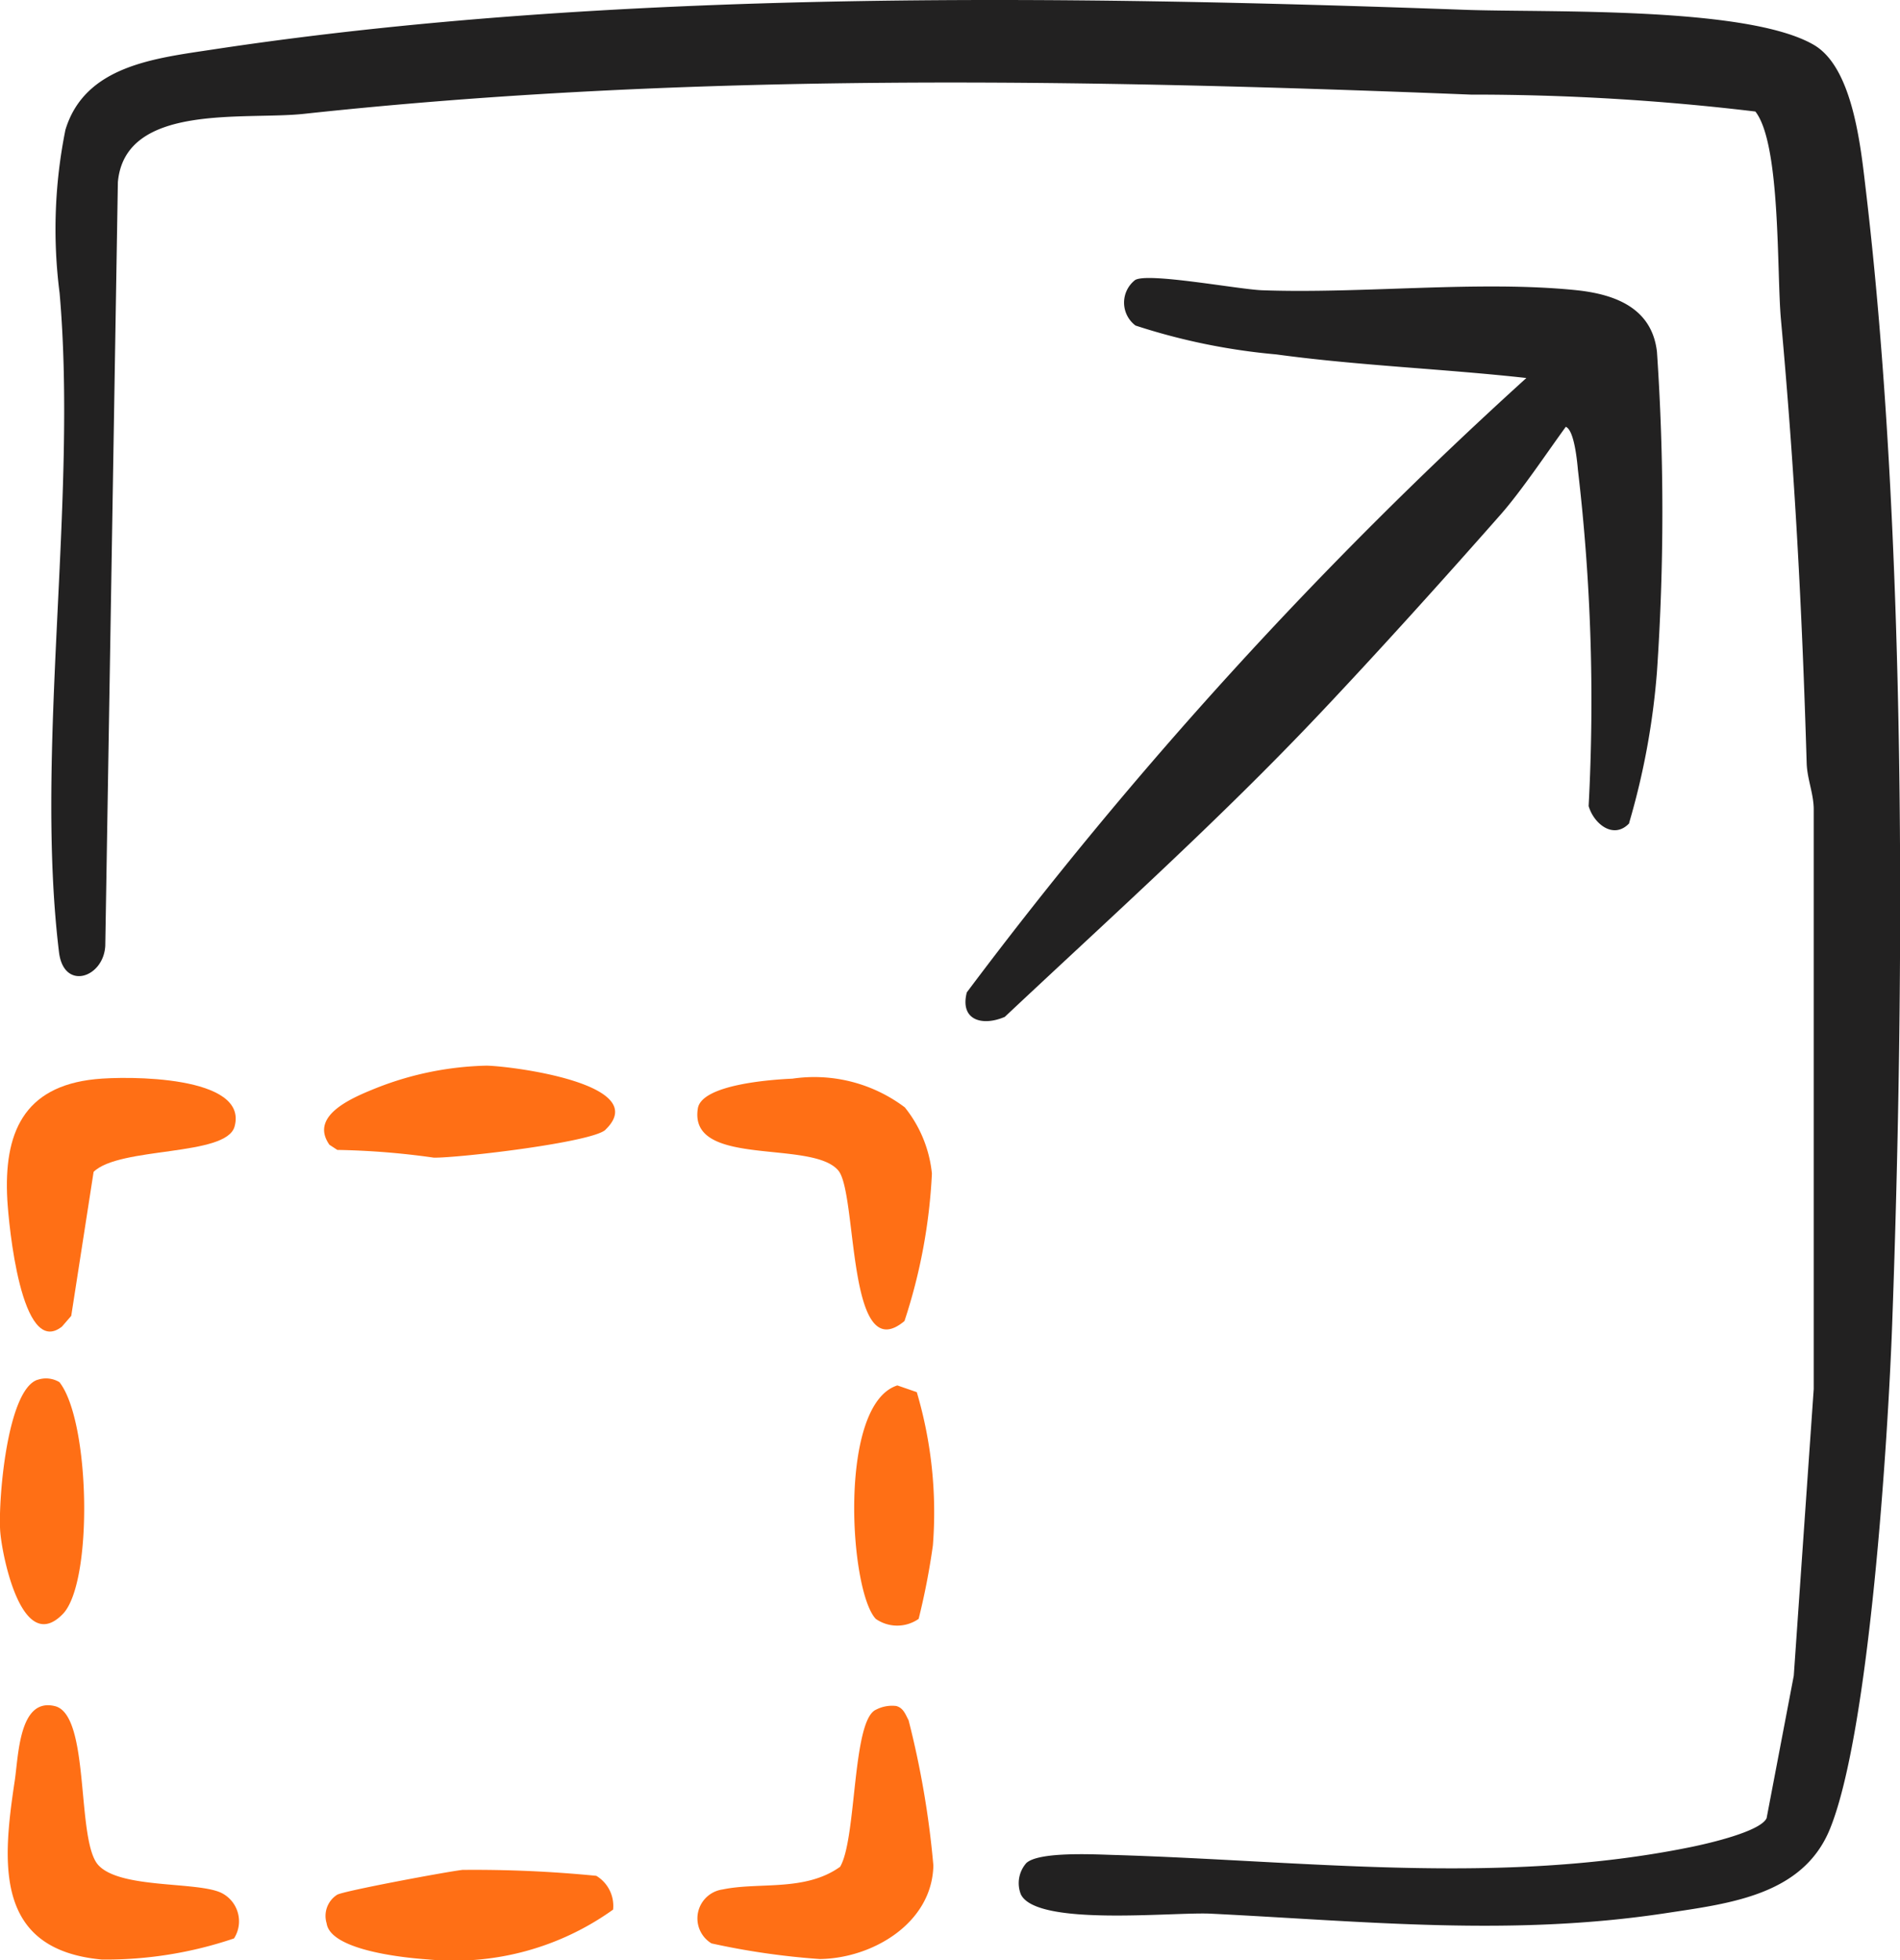
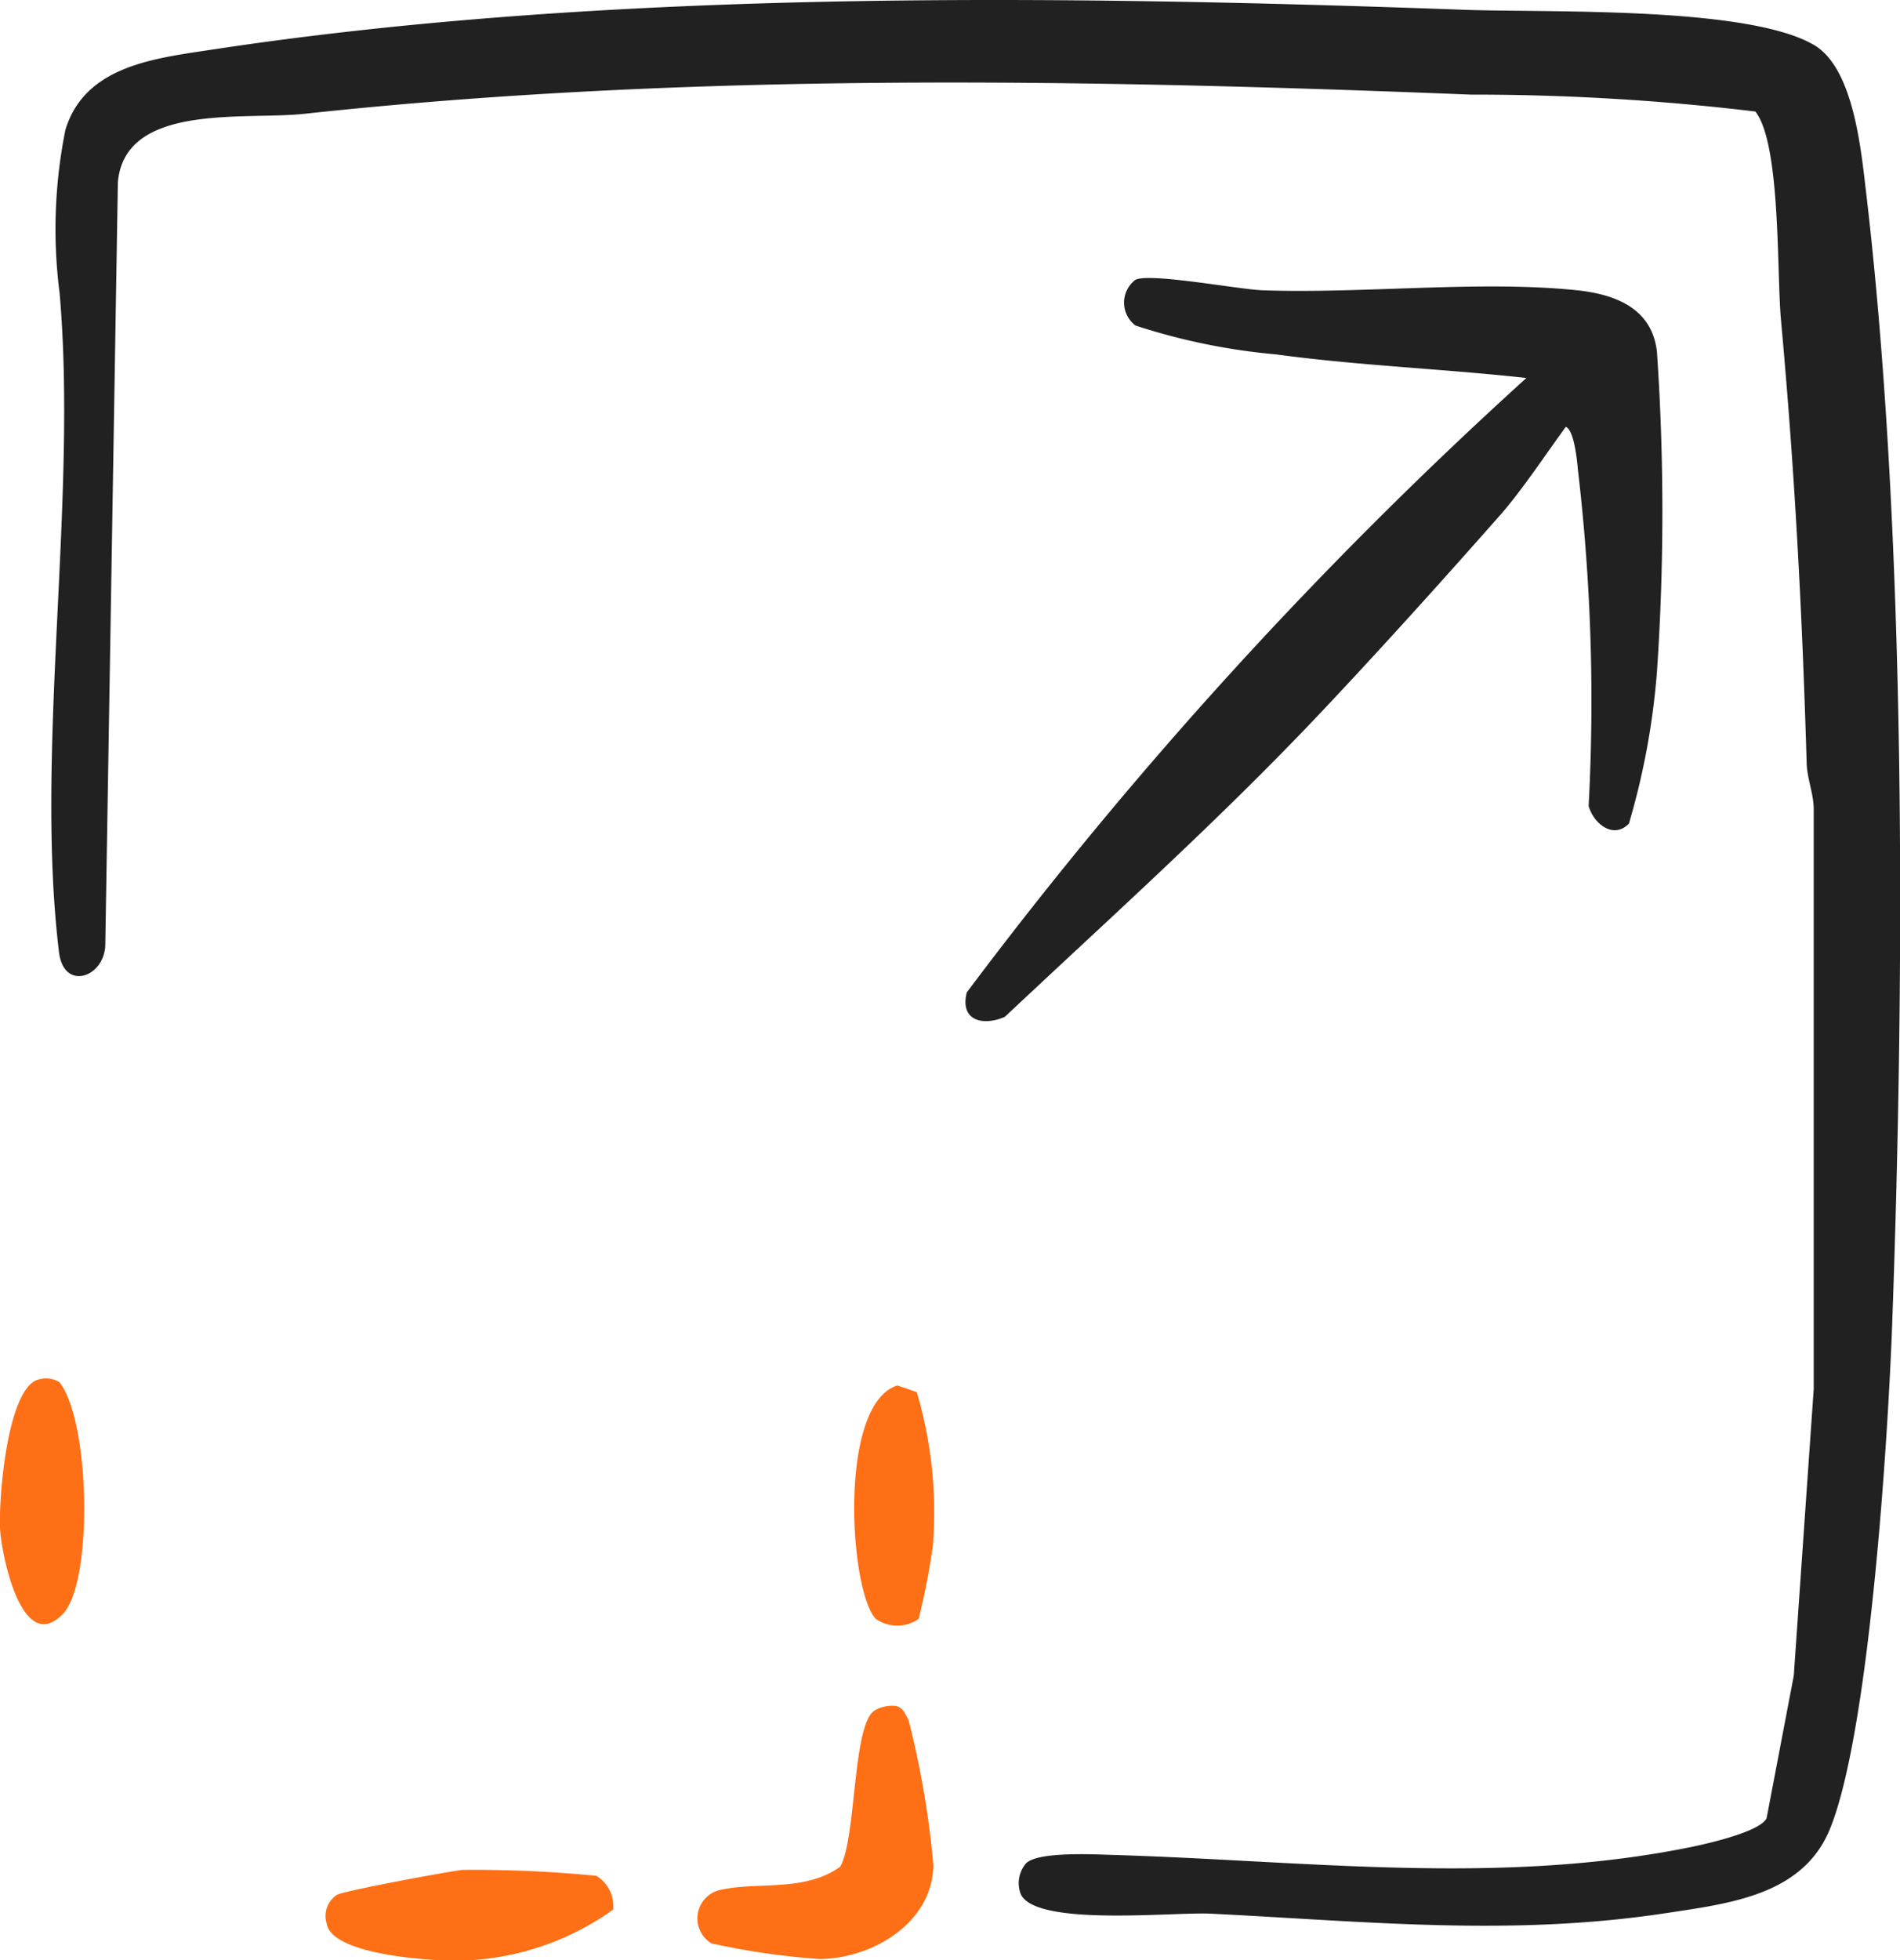
<svg xmlns="http://www.w3.org/2000/svg" width="52.033" height="53.662" viewBox="0 0 52.033 53.662">
  <g id="Gruppe_23250" data-name="Gruppe 23250" transform="translate(0)">
    <g id="Gruppe_23251" data-name="Gruppe 23251">
      <path id="Pfad_41606" data-name="Pfad 41606" d="M30.621,51.009c.328-.324,1.846-.245,2.373-.229,5.289.156,10.591.854,15.84-.217.464-.095,1.9-.422,2.067-.79l.744-3.9.546-7.846v-15.9c-.01-.422-.18-.812-.193-1.235-.125-4.185-.325-7.983-.705-12.149-.117-1.289,0-4.8-.7-5.69A64.983,64.983,0,0,0,42.8,2.59c-10.636-.423-21.372-.616-31.959.527-1.619.175-4.9-.309-5.092,1.872l-.345,20.9c-.044.881-1.137,1.244-1.267.179-.67-5.512.513-12.391.016-18.048a13.712,13.712,0,0,1,.16-4.467c.536-1.761,2.455-1.957,4.051-2.2C19.271-.3,31.6-.131,42.623.268,44.9.351,50.371.161,52.2,1.232c1.065.626,1.278,2.786,1.415,3.941,1.121,9.433,1.072,21.507.725,31.072-.113,3.108-.62,11.172-1.706,13.828-.741,1.812-2.75,2.036-4.486,2.3-4.249.647-8.233.225-12.471.015-1.035-.051-4.776.361-5.2-.531a.833.833,0,0,1,.144-.847" transform="translate(-2.521 0)" fill="#222121" />
      <path id="Pfad_41607" data-name="Pfad 41607" d="M92.02,36.177c-.429.458-.973.021-1.115-.469a54.173,54.173,0,0,0-.293-9.2c-.021-.234-.1-1.094-.333-1.181-.533.732-1.213,1.754-1.793,2.412-1.567,1.777-3.283,3.681-4.927,5.421-2.753,2.914-5.724,5.577-8.643,8.32-.623.267-1.235.087-1.04-.671A118.98,118.98,0,0,1,89.2,23.99c-2.261-.251-4.6-.339-6.852-.646a17.3,17.3,0,0,1-3.852-.79.784.784,0,0,1-.011-1.246c.347-.214,2.831.256,3.476.28,2.745.1,5.915-.272,8.577-.005,1.07.107,2.1.477,2.238,1.69a64.707,64.707,0,0,1,0,8.76,20.21,20.21,0,0,1-.764,4.144" transform="translate(-47.399 -13.642)" fill="#222121" />
-       <path id="Pfad_41608" data-name="Pfad 41608" d="M6.786,136.75a10.919,10.919,0,0,1-3.621.578C.222,137.056.441,134.69.78,132.444c.107-.706.119-2.292,1.1-2.054s.575,3.684,1.192,4.354c.6.649,2.671.444,3.354.752a.869.869,0,0,1,.36,1.255" transform="translate(-0.378 -83.684)" fill="#ff6f15" />
-       <path id="Pfad_41609" data-name="Pfad 41609" d="M59.022,83.242a3.432,3.432,0,0,1,.741,1.812,15.167,15.167,0,0,1-.751,4.036C57.43,90.418,57.731,85.6,57.2,84.97c-.719-.859-4.109-.064-3.847-1.7.106-.656,2.015-.79,2.591-.815a4.119,4.119,0,0,1,3.073.783" transform="translate(-34.242 -52.926)" fill="#ff6f15" />
-       <path id="Pfad_41610" data-name="Pfad 41610" d="M2.9,84.986l-.612,3.939-.255.294C.915,90.1.576,86.416.537,85.745c-.1-1.813.438-3.1,2.411-3.3.862-.089,4.207-.107,3.812,1.3-.232.825-3.152.54-3.862,1.24" transform="translate(-0.337 -52.902)" fill="#ff6f15" />
      <path id="Pfad_41611" data-name="Pfad 41611" d="M57.228,134.8c.458-.777.325-4.018.984-4.3a.955.955,0,0,1,.552-.1c.2.055.253.233.338.389a24.8,24.8,0,0,1,.679,3.974c-.03,1.588-1.679,2.549-3.112,2.564a20.385,20.385,0,0,1-2.964-.428.8.8,0,0,1,.306-1.477c.995-.209,2.26.067,3.218-.622" transform="translate(-34.22 -83.697)" fill="#ff6f15" />
      <path id="Pfad_41612" data-name="Pfad 41612" d="M28.655,142.94a34.035,34.035,0,0,1,3.676.162.959.959,0,0,1,.46.925,7.478,7.478,0,0,1-5.071,1.364c-.655-.044-2.669-.249-2.774-.989a.687.687,0,0,1,.285-.78c.143-.1,3-.632,3.425-.681" transform="translate(-16.001 -91.75)" fill="#ff6f15" />
-       <path id="Pfad_41613" data-name="Pfad 41613" d="M32.5,83.225c-.361.346-4,.772-4.7.765a21.142,21.142,0,0,0-2.645-.212l-.216-.141c-.576-.819.69-1.314,1.315-1.566a8.707,8.707,0,0,1,2.989-.6c.722.015,4.548.512,3.254,1.754" transform="translate(-15.917 -52.298)" fill="#ff6f15" />
      <path id="Pfad_41614" data-name="Pfad 41614" d="M1.028,105.421a.714.714,0,0,1,.6.064c.846,1.074.926,5.493.091,6.348-1.1,1.129-1.646-1.513-1.71-2.229-.069-.771.168-3.9,1.017-4.184" transform="translate(0 -67.647)" fill="#ff6f15" />
      <path id="Pfad_41615" data-name="Pfad 41615" d="M67.1,112.307a1.025,1.025,0,0,1-1.171,0c-.722-.751-1.046-5.874.59-6.392l.532.184a11.606,11.606,0,0,1,.441,4.194,19.314,19.314,0,0,1-.391,2.016" transform="translate(-41.944 -67.988)" fill="#ff6f15" />
    </g>
  </g>
</svg>